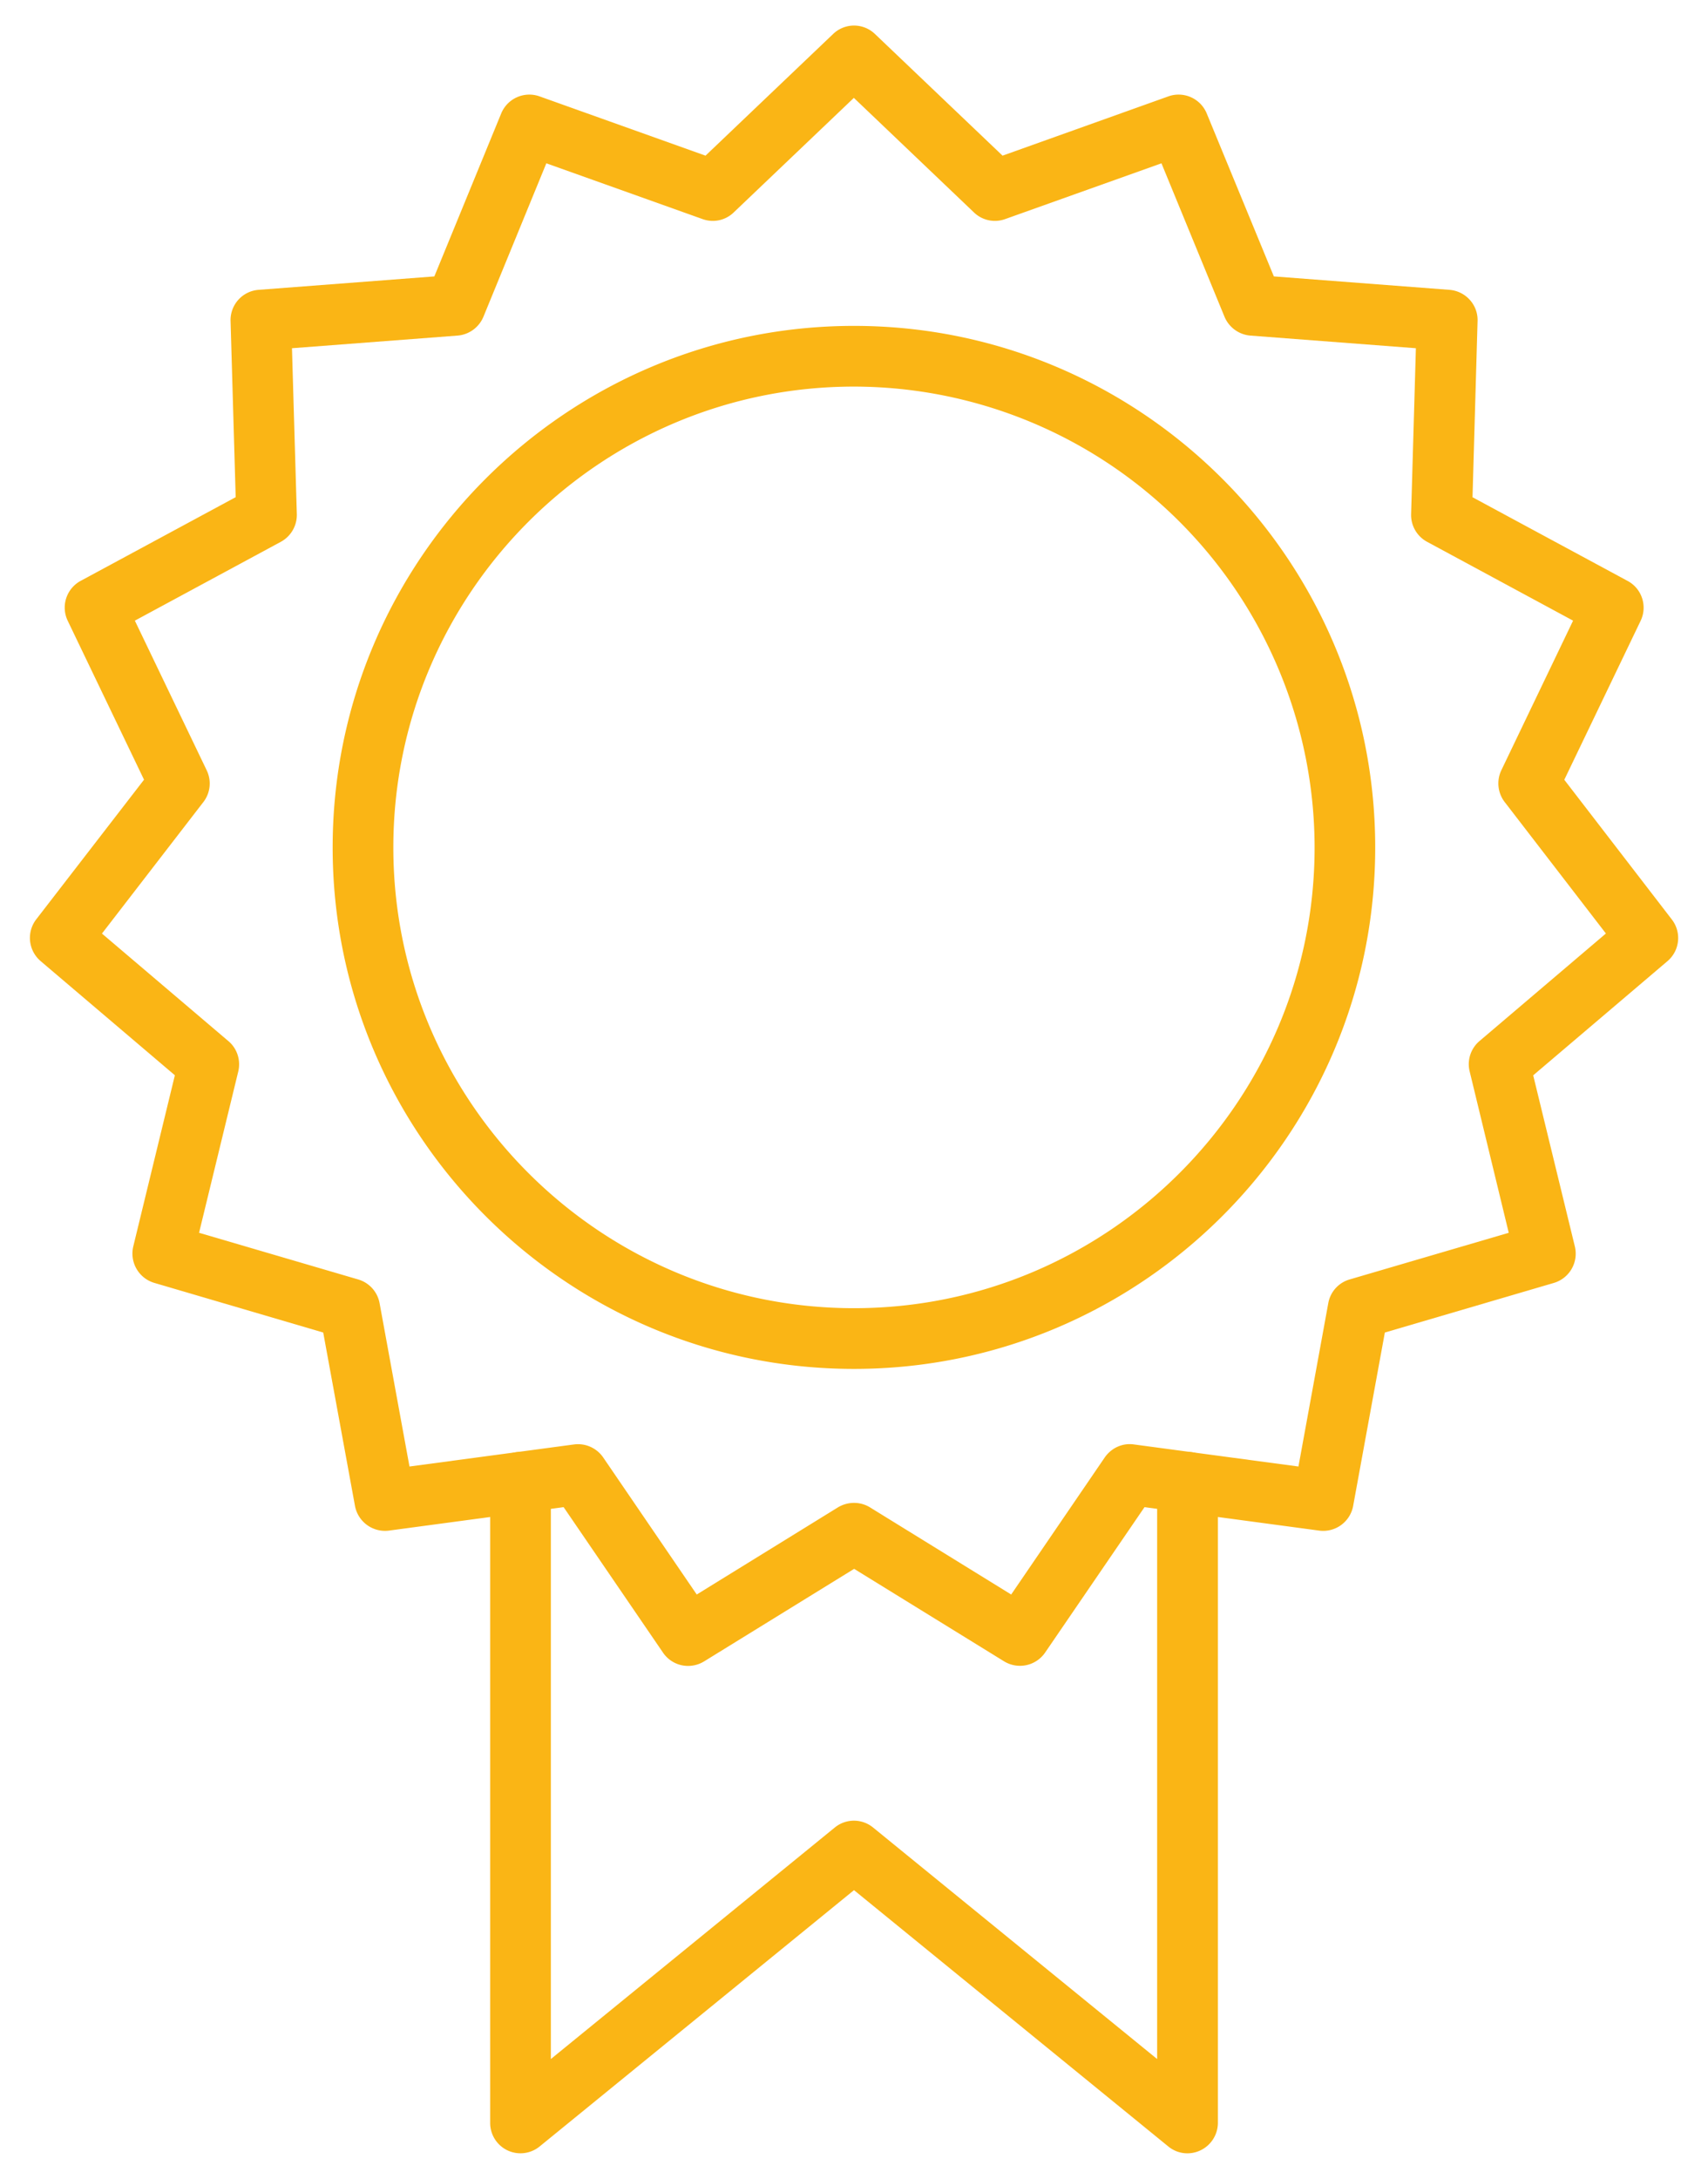
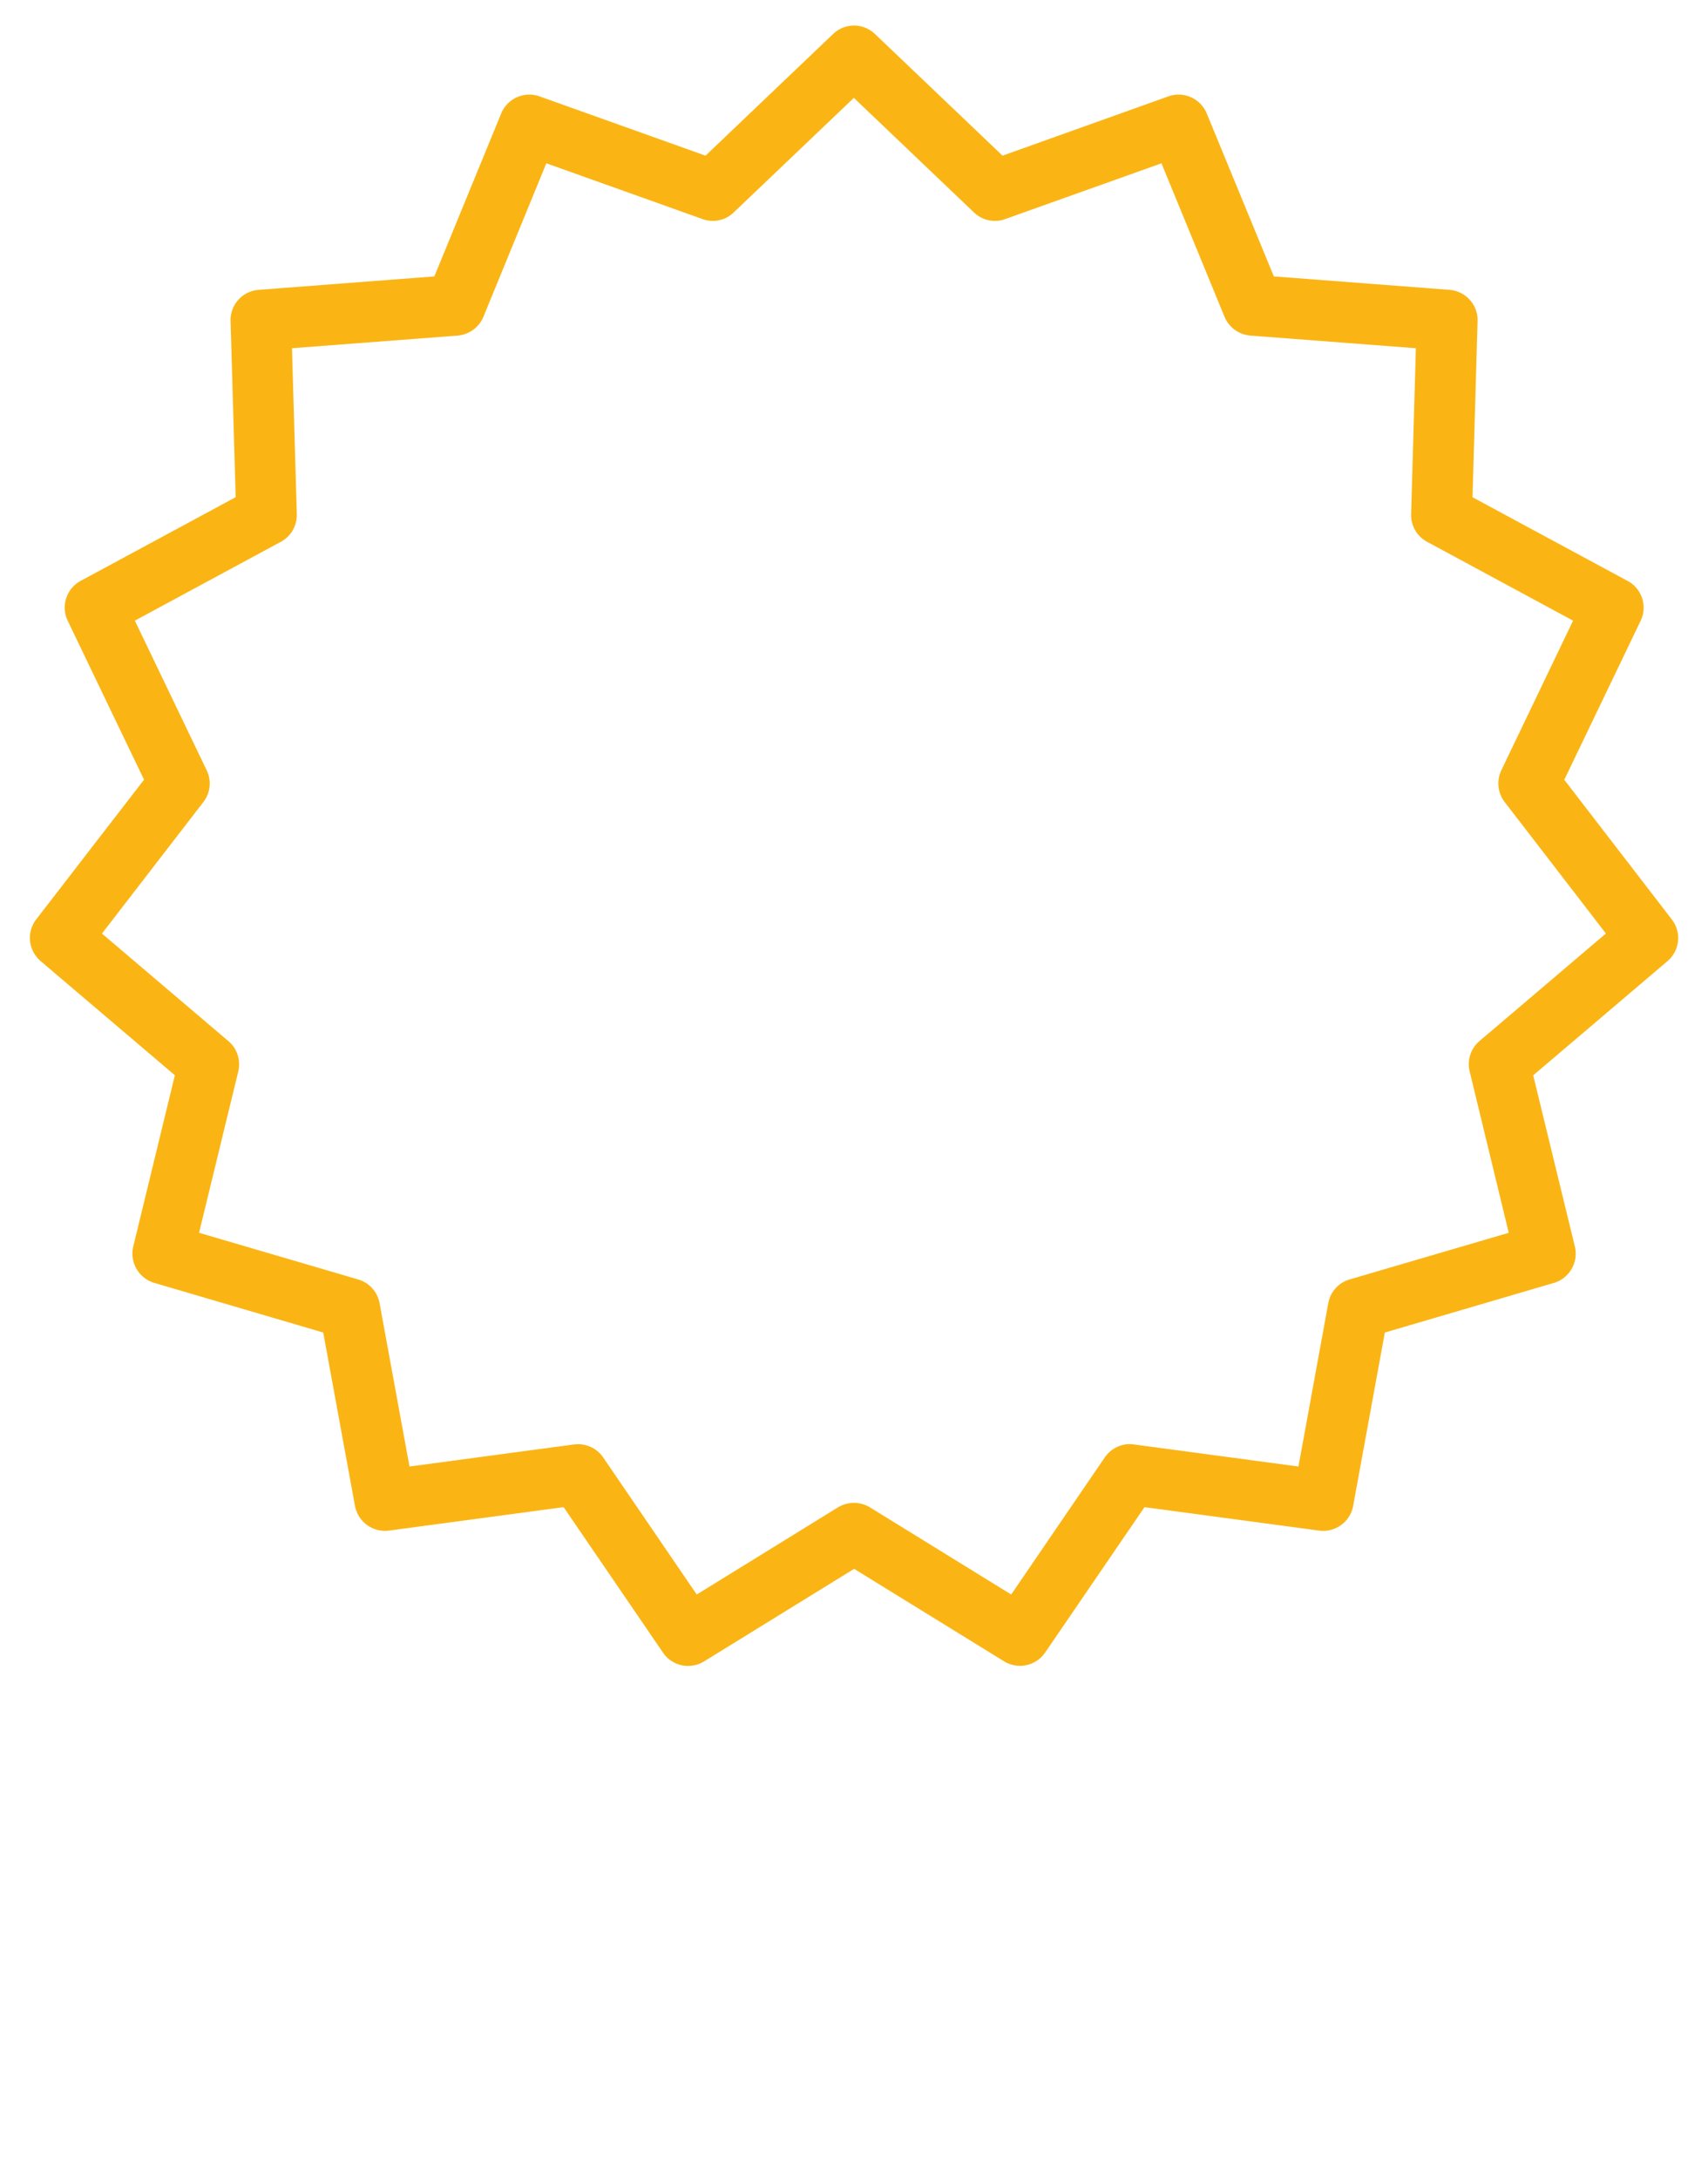
<svg xmlns="http://www.w3.org/2000/svg" viewBox="0 0 25.698 32.768">
-   <path fill="#FAB515" d="M17.867 32.384a.453.453 0 01-.289-.103l-4.729-3.855-4.73 3.855a.456.456 0 01-.744-.354v-9.635a.456.456 0 11.913 0v8.674l4.272-3.482a.455.455 0 01.576 0l4.274 3.482v-8.674a.457.457 0 11.914 0v9.635a.46.46 0 01-.457.457zM12.849 20.587c-4.325 0-7.844-3.518-7.844-7.842 0-4.325 3.519-7.844 7.844-7.844s7.842 3.519 7.842 7.844c0 4.324-3.517 7.842-7.842 7.842zm0-14.773c-3.82 0-6.931 3.108-6.931 6.931 0 3.82 3.11 6.929 6.931 6.929s6.93-3.108 6.93-6.929a6.938 6.938 0 00-6.93-6.931z" />
  <path fill="#FAB515" d="M10.353 25.054a.456.456 0 01-.377-.199L8.48 22.666l-2.629.353a.46.46 0 01-.51-.371l-.478-2.608-2.543-.747a.46.46 0 01-.315-.547l.626-2.575L.61 14.453a.458.458 0 01-.064-.628l1.621-2.099-1.148-2.39a.457.457 0 01.194-.6l2.333-1.259-.077-2.65a.456.456 0 01.421-.468l2.645-.202 1.006-2.451a.458.458 0 01.576-.257l2.498.892 1.92-1.83a.454.454 0 01.629 0l1.92 1.83 2.496-.892a.458.458 0 01.576.257l1.01 2.451 2.643.202c.244.02.43.226.422.469l-.076 2.65 2.334 1.259c.215.115.301.38.195.6l-1.148 2.39 1.617 2.1a.456.456 0 01-.064.627l-2.021 1.718.627 2.575a.459.459 0 01-.316.547l-2.543.746-.477 2.608a.458.458 0 01-.51.371l-2.629-.353-1.496 2.188a.459.459 0 01-.617.131l-2.256-1.391-2.256 1.391a.464.464 0 01-.242.069zm2.496-2.452c.084 0 .166.022.24.067l2.125 1.311 1.408-2.062c.1-.143.268-.22.439-.195l2.475.332.449-2.457a.454.454 0 01.32-.356l2.395-.702-.588-2.427a.456.456 0 01.146-.455l1.904-1.619-1.523-1.977a.46.46 0 01-.051-.477l1.08-2.251-2.197-1.186a.458.458 0 01-.24-.415l.072-2.496-2.49-.19a.463.463 0 01-.389-.282l-.949-2.309-2.352.839a.454.454 0 01-.469-.1l-1.807-1.723-1.808 1.723a.452.452 0 01-.468.1L8.22 2.456l-.947 2.309a.462.462 0 01-.389.282l-2.491.19.073 2.496a.46.46 0 01-.24.415L2.029 9.334l1.081 2.251a.456.456 0 01-.05.477L1.534 14.04l1.903 1.618c.131.11.188.288.148.455l-.59 2.427 2.395.702c.166.049.29.187.321.356l.45 2.457 2.476-.332a.46.46 0 01.438.195l1.408 2.062 2.125-1.311a.47.47 0 01.241-.067z" />
</svg>